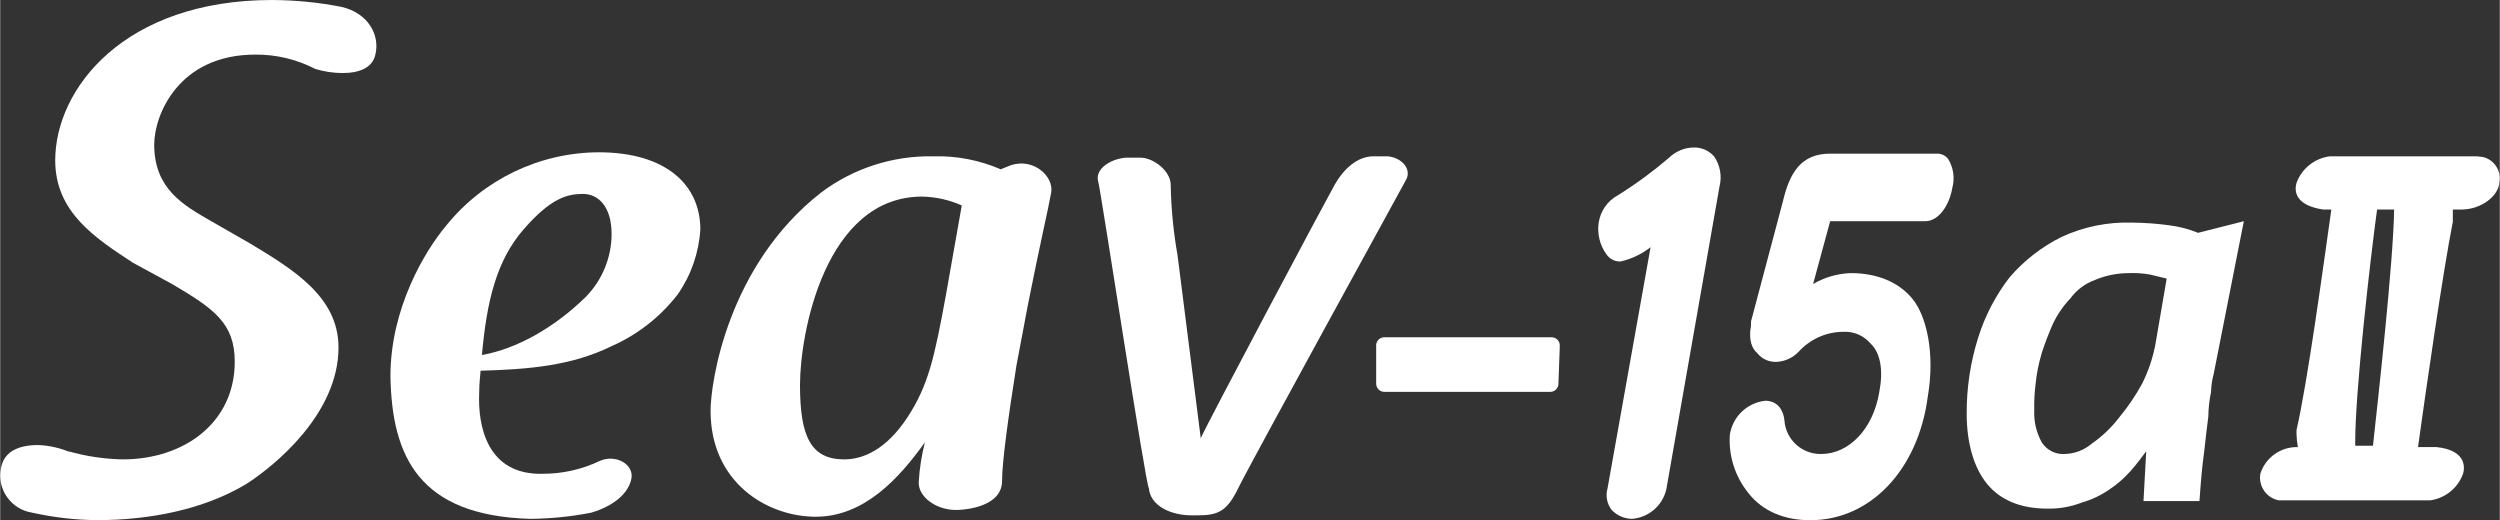
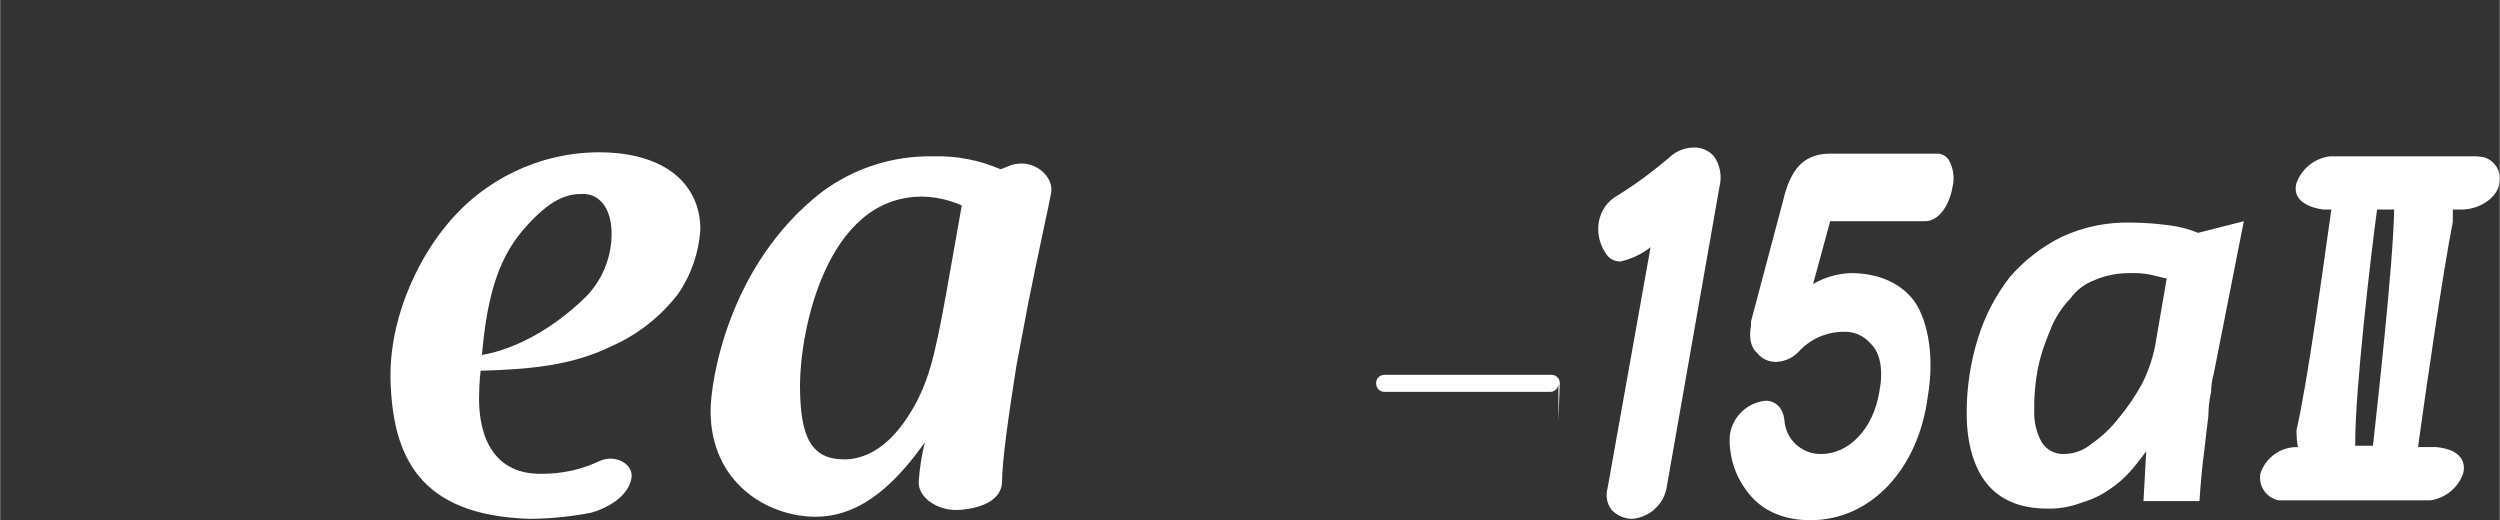
<svg xmlns="http://www.w3.org/2000/svg" id="_レイヤー_1" width="129.18mm" height="26.88mm" viewBox="0 0 366.19 76.21">
  <rect x="0" y="0" width="366.19" height="76.21" fill="#333333" stroke="none" />
  <defs>
    <style>.cls-1{fill:#fff;}</style>
  </defs>
-   <path class="cls-1" d="m19.46,38.5c-5.5-3.6-11.4-7.4-11.4-15C8.06,13,18.16,0,39.86,0c3.39.02,6.77.35,10.1,1,4,.9,5.7,4.2,5,7h0c-.4,1.9-2.3,2.7-4.8,2.7-1.36,0-2.7-.21-4-.6-2.72-1.41-5.74-2.13-8.8-2.1-11.2,0-14.8,8.8-14.8,13.2,0,6.5,4.4,8.9,8,11l6.1,3.5c6.3,3.8,12.9,7.8,12.9,15.2,0,9.7-9.3,17.3-13.5,20-6.3,3.8-14.3,5.3-21.9,5.3-3.2-.03-6.38-.4-9.5-1.1-3-.47-5.06-3.28-4.59-6.28.04-.28.11-.55.19-.82.6-1.9,2.5-2.8,5.3-2.8,1.66.06,3.28.44,4.8,1.1l-.4-.2c2.6.75,5.29,1.15,8,1.2,9,0,16.4-5.4,16.4-14.3,0-5.7-3.1-7.8-9.2-11.4l-5.7-3.1Z" />
  <path class="cls-1" d="m79.47,69.41c2.91,0,5.78-.64,8.4-1.9,2.3-1,5,.5,4.6,2.6s-2.5,4-5.9,5c-2.97.58-5.98.88-9,.9-16.2-.5-20.2-9.1-20.4-20.9,0-9.9,5-18.3,8.2-22.1,5.45-6.73,13.64-10.66,22.3-10.7,9.9,0,14.9,4.8,14.9,11.3-.21,3.41-1.35,6.69-3.3,9.5-2.55,3.3-5.88,5.92-9.7,7.6-5.9,2.9-12.2,3.4-19.2,3.6,0,.4-.2,1.7-.2,3.3-.2,4.7,1.1,12,9.3,11.8Zm-8.9-17.4c5.1-.9,10.6-4,15.2-8.5,2.42-2.45,3.78-5.76,3.8-9.2,0-4-1.9-5.9-4.2-5.9s-4.7.6-8.7,5.2-5.4,10.6-6.1,18.4Z" />
  <path class="cls-1" d="m148.07,24.2c3.4-1.1,6.3,1.7,5.9,4-.4,2.3-1.7,7.8-3.4,16.4l-1.7,9c-1.2,7.6-2.1,14.1-2.1,16.9s-3.1,4-6.3,4.2-6.1-1.9-5.9-4.2c.12-1.92.42-3.83.9-5.7-3.8,5.3-8.9,10.9-16,10.9s-15.4-5-15.4-15.5c0-4.2,2.5-21.3,16.2-32,4.72-3.55,10.5-5.41,16.4-5.3,3.4-.1,6.78.55,9.9,1.9l1.5-.6Zm-7.2,5.9c-1.83-.82-3.8-1.26-5.8-1.3-14.2,0-17.9,20-17.9,27.6s1.6,10.9,6.5,10.9c2.7,0,6.1-1.4,9.2-6.1s4-8.8,5.7-18.1l2.3-13Z" />
-   <path class="cls-1" d="m160.88,26.7c-.6-1.9,1.7-3.4,4-3.6h2.2c1.8,0,4.4,1.9,4.4,4,.06,3.45.4,6.9,1,10.3l3.4,26.8c1-2.3,18.3-34.8,19.6-37.1s3.3-4.2,5.7-4.2h2.1c2.1.2,3.5,1.9,2.7,3.4-.8,1.5-22.9,41.7-24.6,45.2s-3,4-6.1,4h-.7c-3.1,0-6.1-1.4-6.3-4-.4,0-6.9-42.7-7.4-44.8Z" />
-   <path class="cls-1" d="m228.28,56.21c0,.66-.54,1.2-1.2,1.2h-24.3c-.66,0-1.2-.54-1.2-1.2v-5.5c-.06-.66.44-1.24,1.1-1.3.03,0,.07,0,.1,0h24.5c.66,0,1.2.53,1.2,1.2,0,.03,0,.07,0,.1l-.2,5.5Z" />
+   <path class="cls-1" d="m228.28,56.21c0,.66-.54,1.2-1.2,1.2h-24.3c-.66,0-1.2-.54-1.2-1.2c-.06-.66.44-1.24,1.1-1.3.03,0,.07,0,.1,0h24.5c.66,0,1.2.53,1.2,1.2,0,.03,0,.07,0,.1l-.2,5.5Z" />
  <path class="cls-1" d="m299.89,74.51c-4,0-6.9-1.3-8.8-3.6s-3-5.9-3-10.3c-.02-3.8.55-7.58,1.7-11.2,1-3.18,2.56-6.16,4.6-8.8,2.11-2.45,4.7-4.46,7.6-5.9,3.22-1.49,6.75-2.21,10.3-2.1,1.84.02,3.68.15,5.5.4,1.44.18,2.86.55,4.2,1.1l6.7-1.7-4.4,22.3c-.24.88-.38,1.79-.4,2.7-.25,1.18-.39,2.39-.4,3.6-.2,1.53-.4,3.23-.6,5.1-.3,2.1-.5,4.4-.7,7.3h-8.2l.4-7.3c-.6.8-1.4,1.9-2.3,2.9-.91,1.03-1.95,1.94-3.1,2.7-1.22.85-2.57,1.49-4,1.9-1.62.64-3.36.94-5.1.9Zm17.5-33.7l-2.5-.6c-.99-.17-2-.24-3-.2-1.72,0-3.42.33-5,1-1.44.52-2.7,1.46-3.6,2.7-1.07,1.12-1.95,2.4-2.6,3.8-.6,1.37-1.14,2.77-1.6,4.2-.44,1.47-.75,2.97-.9,4.5-.16,1.26-.23,2.53-.2,3.8-.09,1.67.29,3.33,1.1,4.8.72,1.12,1.97,1.77,3.3,1.7,1.47-.02,2.88-.55,4-1.5,1.52-1.05,2.87-2.33,4-3.8,1.29-1.55,2.43-3.23,3.4-5,.87-1.74,1.51-3.59,1.9-5.5l1.7-9.9Z" />
  <path class="cls-1" d="m239.08,76.01c-1.13-.01-2.22-.48-3-1.3-.7-.91-.92-2.1-.6-3.2l6.3-35.3c-1.29,1.02-2.8,1.73-4.4,2.1-.84.03-1.64-.39-2.1-1.1-.95-1.33-1.34-2.98-1.1-4.6.26-1.7,1.29-3.18,2.8-4,2.64-1.64,5.14-3.48,7.5-5.5.97-.94,2.25-1.48,3.6-1.5,1.14-.04,2.25.44,3,1.3.89,1.28,1.18,2.89.8,4.4l-7.8,44.4c-.56,2.37-2.58,4.1-5,4.3Z" />
  <path class="cls-1" d="m265.19,76.21c-3.8,0-7-1.3-9.1-4-1.93-2.4-2.9-5.43-2.7-8.5.39-2.66,2.53-4.71,5.2-5,1.5,0,2.6,1,2.8,2.9.21,2.81,2.58,4.96,5.4,4.9,4,0,7.6-3.6,8.5-9.1.6-3.1.2-5.7-1.3-7.1-1-1.16-2.47-1.79-4-1.7-2.48.02-4.83,1.07-6.5,2.9-.84.89-1.98,1.43-3.2,1.5-1.12.07-2.21-.41-2.9-1.3-.7-.6-1.3-1.8-.9-4v-.6l4.7-17.7c1-4.2,2.7-6.9,6.9-6.9h15.6c.66-.03,1.3.27,1.7.8.76,1.26.98,2.78.6,4.2-.4,2.4-1.9,4.9-4,4.9h-13.9l-2.5,9.2c1.67-.98,3.56-1.53,5.5-1.6,3.7,0,6.9,1.2,9,3.7s3.4,8,2.3,14.4c-1.4,10.7-8.4,18.1-17.2,18.1Z" />
  <path class="cls-1" d="m362.81,22.9h-21.5c-2.24.28-4.13,1.78-4.9,3.9-.4,1.4,0,3.3,3.9,3.9h1.2c-1.2,8.5-3.5,25.4-5.1,32.3v.6c.02.64.08,1.27.2,1.9-2.5-.07-4.74,1.52-5.5,3.9-.31,1.82.89,3.55,2.7,3.9h22.2c2.2-.31,4.05-1.81,4.8-3.9.4-1.4,0-3.5-3.9-3.9h-2.7c1.1-8,3.7-26,5.1-33v-1.8h1.2c3.1,0,5.5-2.1,5.6-3.9.37-1.71-.7-3.4-2.4-3.8l-.9-.1Zm-15.2,42.4h-2.6v-.6c0-7.4,2.2-26.7,3.2-34h2.5c-.1,7.6-2.4,28.2-3.1,34.6Z" />
</svg>